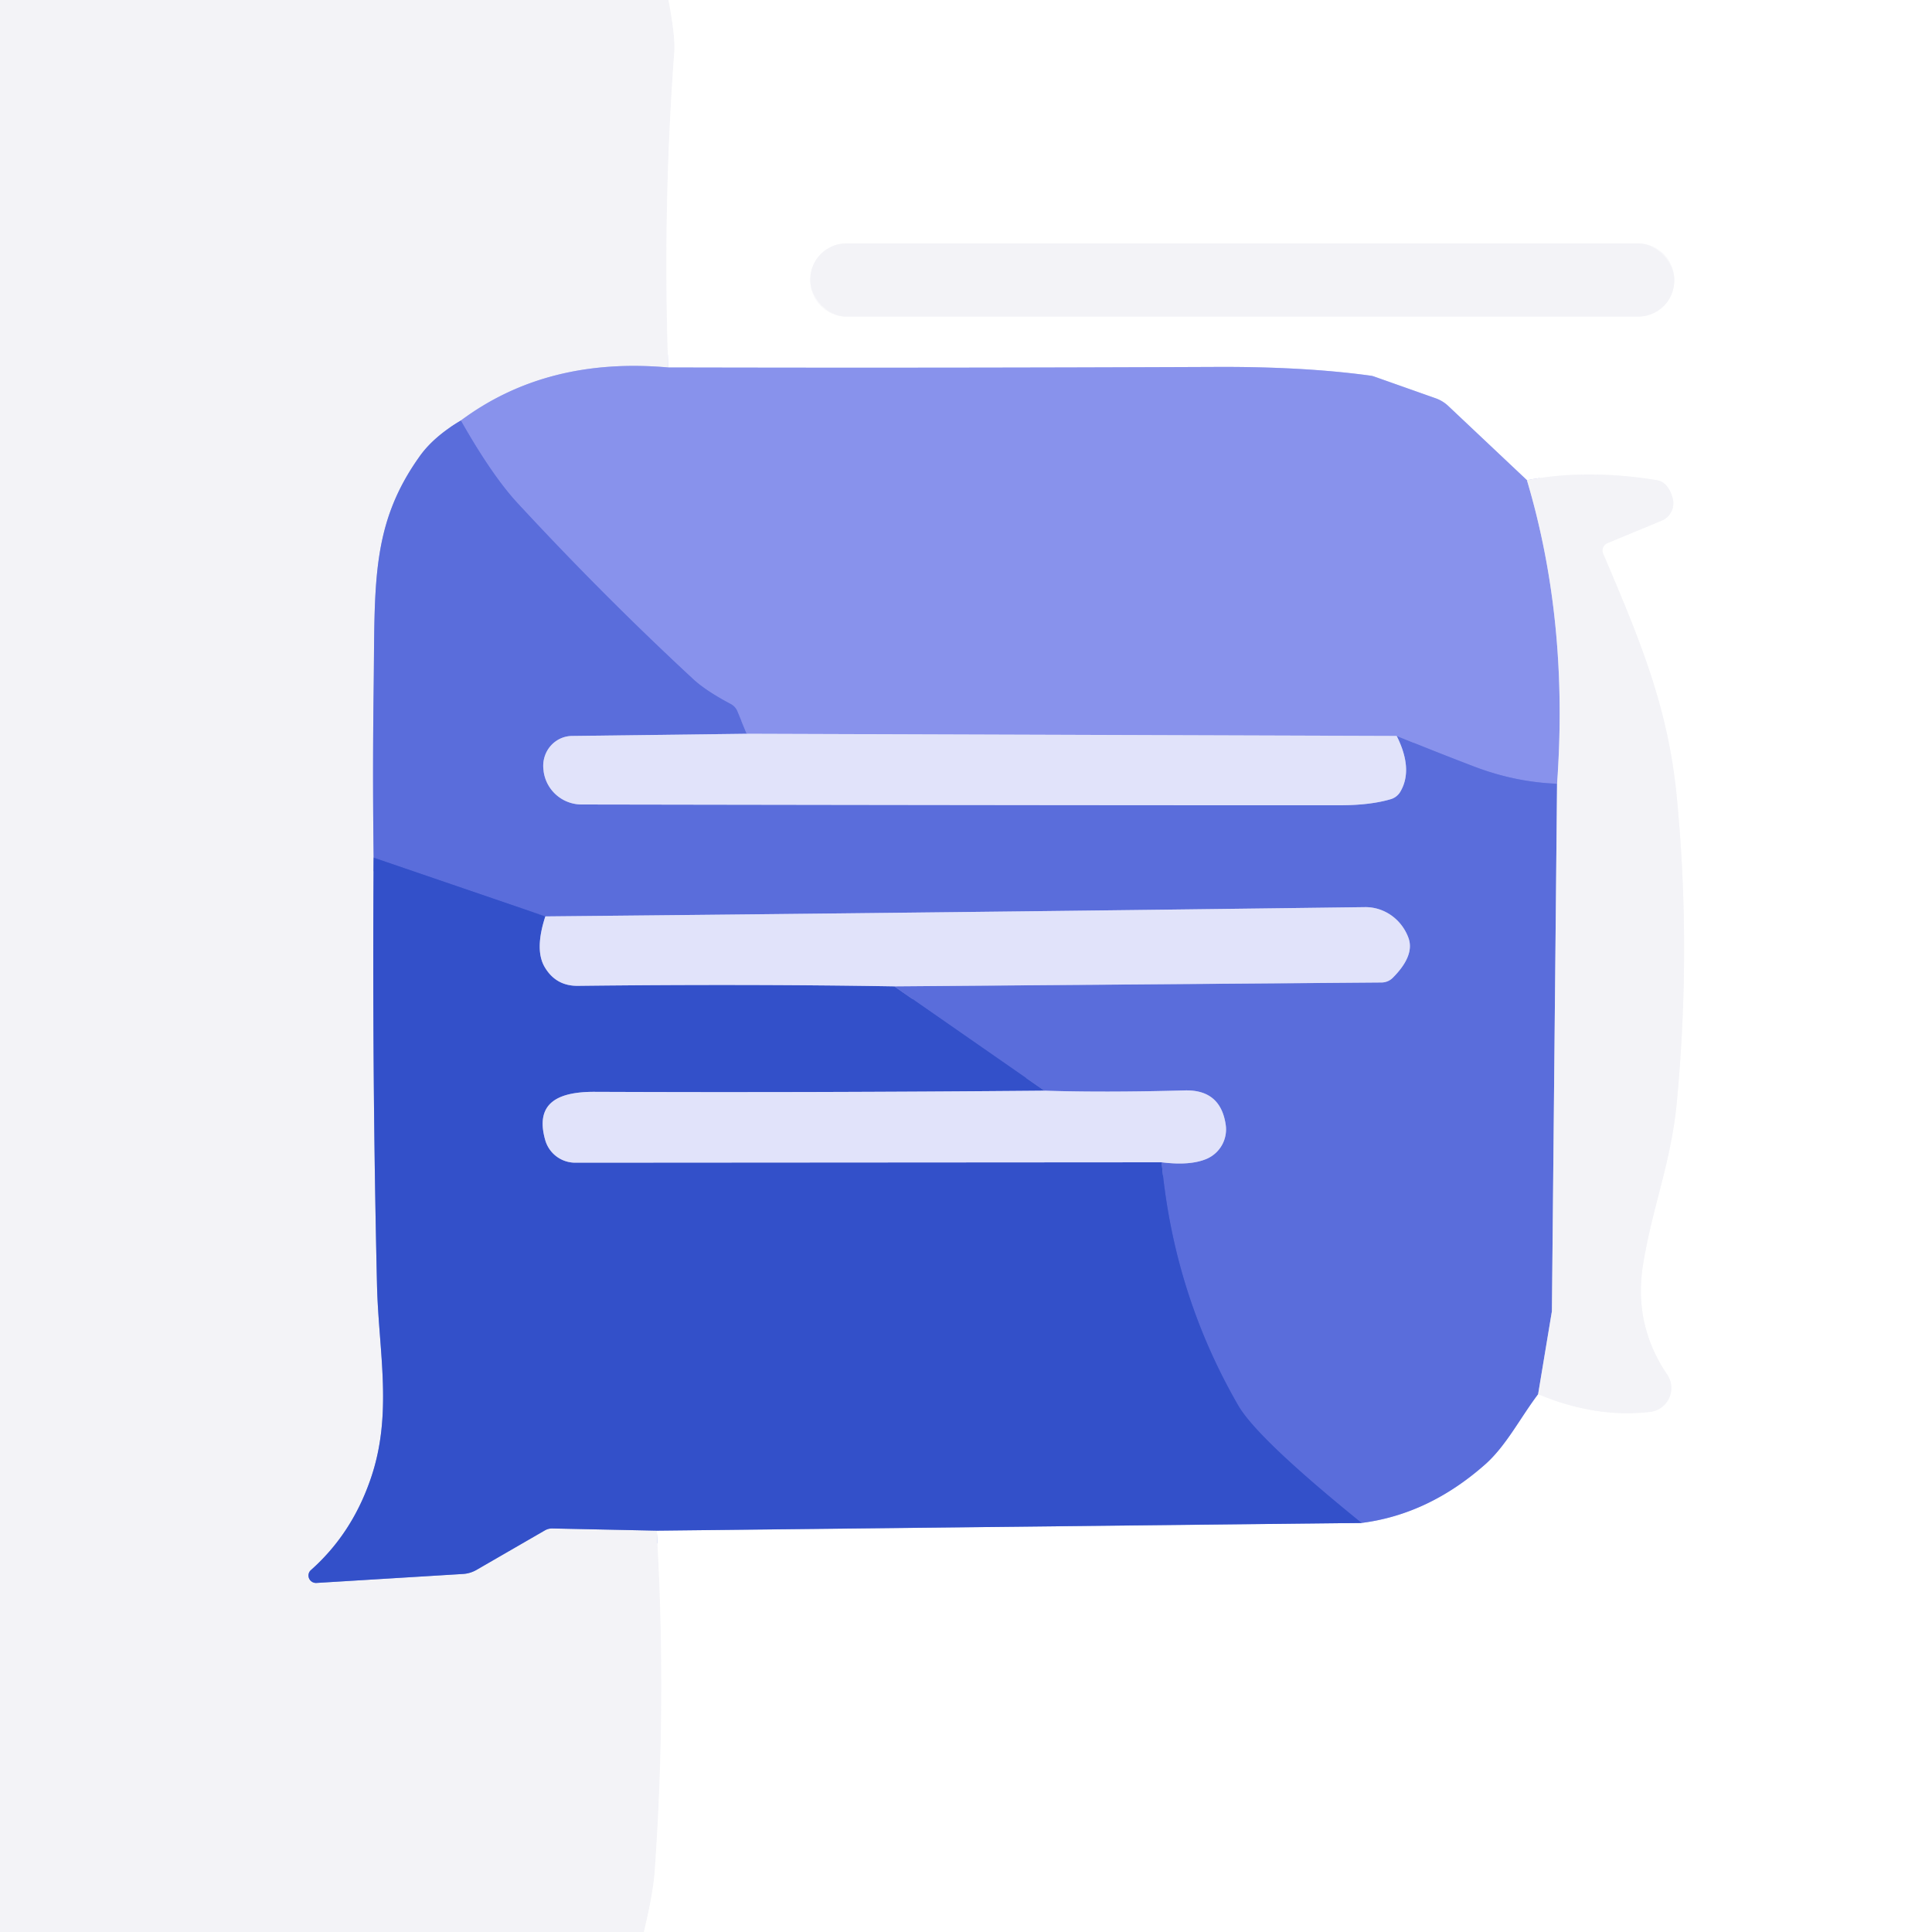
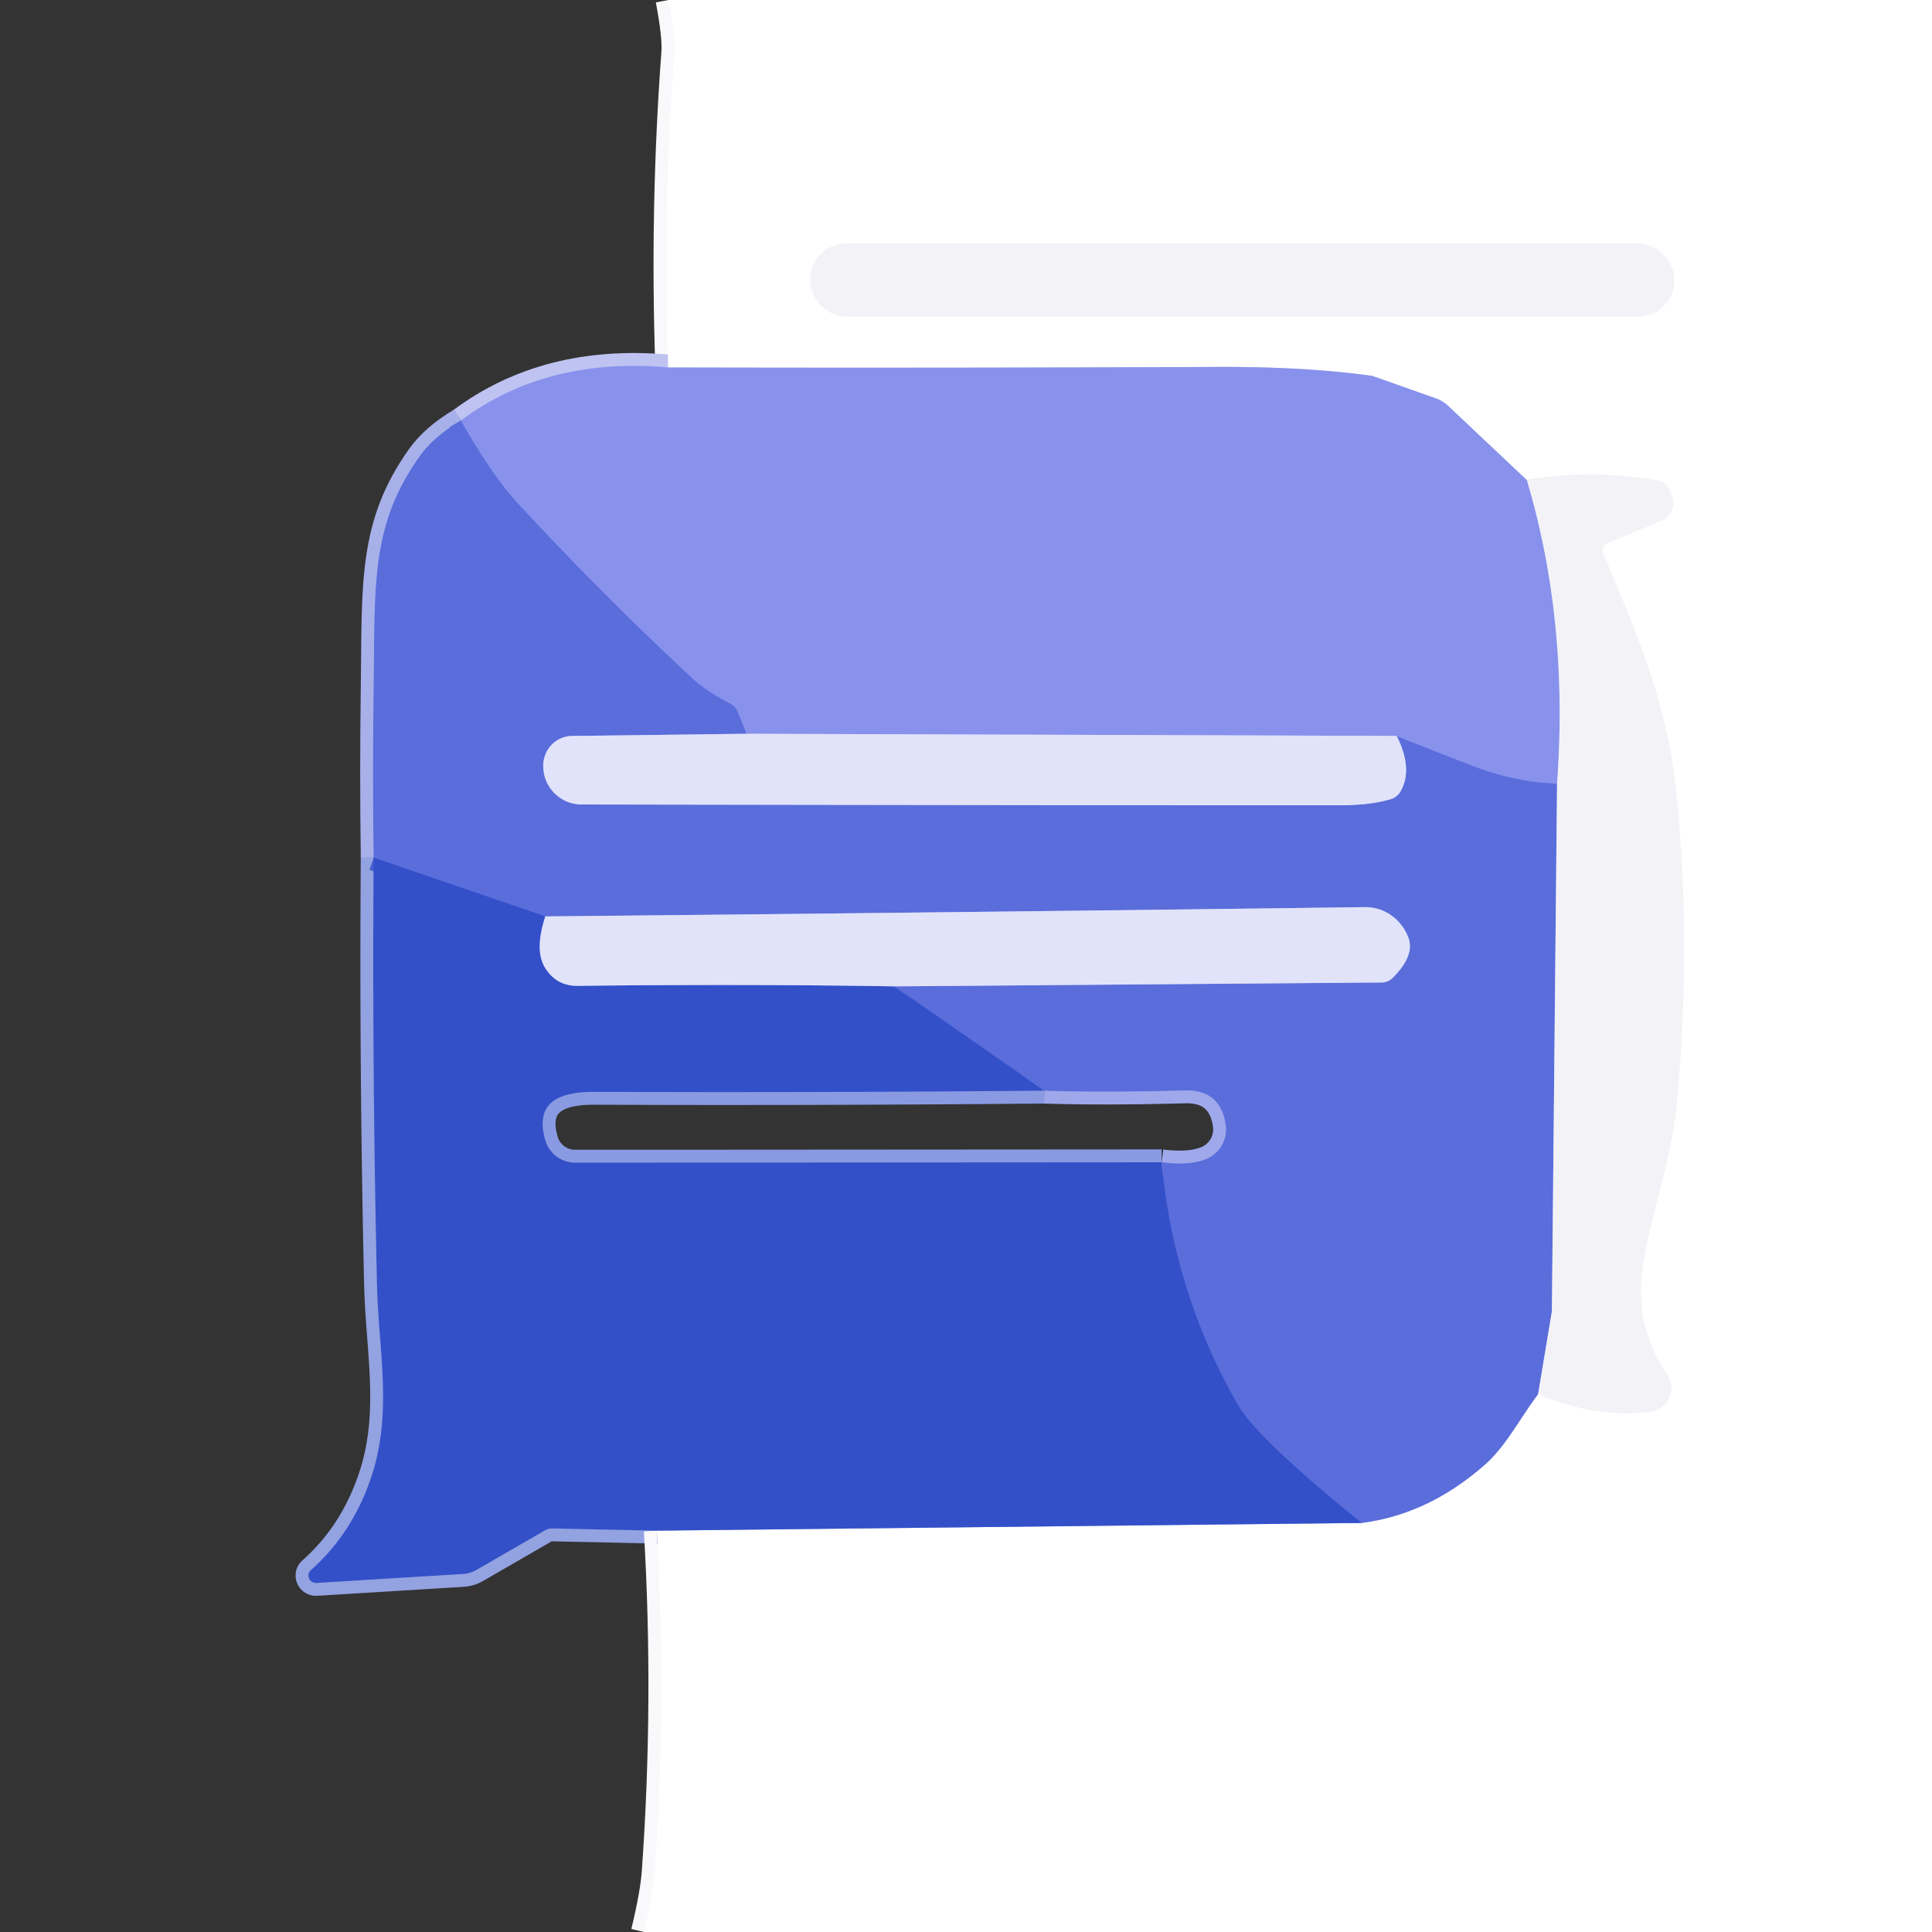
<svg xmlns="http://www.w3.org/2000/svg" version="1.1" viewBox="0.00 0.00 150.00 150.00">
  <rect x="0.00" y="0.00" width="150.00" height="150.00" fill="#333333" stroke="none" />
  <g stroke-width="2.00" fill="none" stroke-linecap="butt">
    <path stroke="#f9f9fb" vector-effect="non-scaling-stroke" d="   M 51.90 0.00   Q 52.44 2.83 52.35 4.07   Q 51.45 16.15 51.88 28.53" />
    <path stroke="#bec3f2" vector-effect="non-scaling-stroke" d="   M 51.88 28.53   Q 42.44 27.69 35.78 32.65" />
    <path stroke="#a7b0e9" vector-effect="non-scaling-stroke" d="   M 35.78 32.65   Q 33.69 33.89 32.61 35.39   C 28.76 40.76 29.12 45.38 29.01 53.46   Q 28.92 60.10 29.01 66.59" />
    <path stroke="#93a2e0" vector-effect="non-scaling-stroke" d="   M 29.01 66.59   Q 28.89 83.29 29.27 99.74   C 29.39 104.95 30.55 109.85 28.72 114.98   Q 27.26 119.13 24.14 121.90   A 0.58 0.57 22.4 0 0 24.56 122.90   L 35.98 122.20   A 2.38 2.38 0.0 0 0 36.99 121.89   L 42.32 118.81   A 1.12 1.12 0.0 0 1 42.90 118.67   L 50.99 118.84" />
    <path stroke="#f9f9fb" vector-effect="non-scaling-stroke" d="   M 50.99 118.84   Q 51.77 132.06 50.83 145.31   Q 50.71 147.01 49.99 150.00" />
    <path stroke="#99a8e4" vector-effect="non-scaling-stroke" d="   M 50.99 118.84   L 105.71 118.24" />
    <path stroke="#adb6ed" vector-effect="non-scaling-stroke" d="   M 105.71 118.24   Q 110.90 117.58 115.28 113.72   C 116.93 112.27 118.02 110.09 119.42 108.24" />
    <path stroke="#f9f9fb" vector-effect="non-scaling-stroke" d="   M 119.42 108.24   Q 123.86 110.11 128.11 109.62   A 1.87 1.86 69.7 0 0 129.44 106.72   Q 126.79 102.81 127.58 98.10   C 128.33 93.58 129.75 90.22 130.19 85.55   Q 131.32 73.52 130.18 61.83   C 129.51 54.94 127.38 49.81 124.47 42.99   A 0.62 0.62 0.0 0 1 124.80 42.17   L 129.02 40.42   A 1.46 1.46 0.0 0 0 129.86 38.66   Q 129.50 37.42 128.63 37.28   Q 123.24 36.40 118.55 37.28" />
    <path stroke="#c4c9f6" vector-effect="non-scaling-stroke" d="   M 118.55 37.28   L 112.42 31.50   A 2.76 2.75 76.5 0 0 111.51 30.94   L 106.73 29.25   A 1.46 1.40 57.5 0 0 106.36 29.16   Q 101.16 28.45 94.25 28.49   Q 72.96 28.58 51.88 28.53" />
    <path stroke="#f9f9fb" vector-effect="non-scaling-stroke" d="   M 129.99 21.70   A 2.80 2.80 0.0 0 0 127.19 18.90   L 65.71 18.90   A 2.80 2.80 0.0 0 0 62.91 21.70   L 62.91 21.78   A 2.80 2.80 0.0 0 0 65.71 24.58   L 127.19 24.58   A 2.80 2.80 0.0 0 0 129.99 21.78   L 129.99 21.70" />
    <path stroke="#bec3f2" vector-effect="non-scaling-stroke" d="   M 118.55 37.28   Q 121.81 48.21 120.89 60.85" />
    <path stroke="#7180e4" vector-effect="non-scaling-stroke" d="   M 120.89 60.85   Q 117.66 60.73 114.49 59.53   Q 111.56 58.41 108.44 57.14" />
    <path stroke="#b5bbf3" vector-effect="non-scaling-stroke" d="   M 108.44 57.14   L 57.97 56.97" />
    <path stroke="#7180e4" vector-effect="non-scaling-stroke" d="   M 57.97 56.97   L 57.25 55.23   A 1.11 1.11 0.0 0 0 56.75 54.67   Q 54.77 53.62 53.79 52.70   Q 46.86 46.28 40.19 39.07   Q 38.20 36.92 35.78 32.65" />
    <path stroke="#9ea8eb" vector-effect="non-scaling-stroke" d="   M 57.97 56.97   L 44.41 57.14   A 2.33 2.27 85.5 0 0 42.20 59.80   L 42.21 59.91   A 2.98 2.98 0.0 0 0 45.16 62.46   Q 86.13 62.53 104.00 62.52   Q 106.38 62.52 107.97 62.05   A 1.28 1.28 0.0 0 0 108.72 61.47   Q 109.74 59.74 108.44 57.14" />
    <path stroke="#a7b0e9" vector-effect="non-scaling-stroke" d="   M 120.89 60.85   L 120.49 101.73   A 0.96 0.66 61.3 0 1 120.47 101.92   L 119.42 108.24" />
    <path stroke="#475fd2" vector-effect="non-scaling-stroke" d="   M 105.71 118.24   Q 97.61 111.68 96.13 109.11   Q 91.12 100.42 90.19 90.24" />
    <path stroke="#9ea8eb" vector-effect="non-scaling-stroke" d="   M 90.19 90.24   Q 92.40 90.52 93.69 89.97   A 2.49 2.49 0.0 0 0 95.16 87.30   Q 94.75 84.59 91.99 84.66   Q 85.75 84.83 81.08 84.68" />
    <path stroke="#475fd2" vector-effect="non-scaling-stroke" d="   M 81.08 84.68   L 69.43 76.58" />
    <path stroke="#9ea8eb" vector-effect="non-scaling-stroke" d="   M 69.43 76.58   L 107.28 76.28   A 1.25 1.24 22.2 0 0 108.12 75.93   Q 109.84 74.21 109.36 72.84   A 3.64 3.52 79.4 0 0 105.96 70.43   Q 74.43 70.84 42.34 71.15" />
    <path stroke="#475fd2" vector-effect="non-scaling-stroke" d="   M 42.34 71.15   L 29.01 66.59" />
    <path stroke="#8a9ae2" vector-effect="non-scaling-stroke" d="   M 42.34 71.15   Q 41.49 73.75 42.30 75.10   Q 43.17 76.56 44.87 76.54   Q 57.88 76.39 69.43 76.58" />
    <path stroke="#8a9ae2" vector-effect="non-scaling-stroke" d="   M 81.08 84.68   Q 62.93 84.84 46.18 84.77   C 43.42 84.76 41.49 85.56 42.33 88.51   A 2.42 2.42 0.0 0 0 44.66 90.27   L 90.19 90.24" />
  </g>
-   <path fill="#f3f3f7" d="   M 51.90 0.00   Q 52.44 2.83 52.35 4.07   Q 51.45 16.15 51.88 28.53   Q 42.44 27.69 35.78 32.65   Q 33.69 33.89 32.61 35.39   C 28.76 40.76 29.12 45.38 29.01 53.46   Q 28.92 60.10 29.01 66.59   Q 28.89 83.29 29.27 99.74   C 29.39 104.95 30.55 109.85 28.72 114.98   Q 27.26 119.13 24.14 121.90   A 0.58 0.57 22.4 0 0 24.56 122.90   L 35.98 122.20   A 2.38 2.38 0.0 0 0 36.99 121.89   L 42.32 118.81   A 1.12 1.12 0.0 0 1 42.90 118.67   L 50.99 118.84   Q 51.77 132.06 50.83 145.31   Q 50.71 147.01 49.99 150.00   L 0.00 150.00   L 0.00 0.00   L 51.90 0.00   Z" />
-   <path fill="#ffffff" d="   M 150.00 0.00   L 150.00 150.00   L 49.99 150.00   Q 50.71 147.01 50.83 145.31   Q 51.77 132.06 50.99 118.84   L 105.71 118.24   Q 110.90 117.58 115.28 113.72   C 116.93 112.27 118.02 110.09 119.42 108.24   Q 123.86 110.11 128.11 109.62   A 1.87 1.86 69.7 0 0 129.44 106.72   Q 126.79 102.81 127.58 98.10   C 128.33 93.58 129.75 90.22 130.19 85.55   Q 131.32 73.52 130.18 61.83   C 129.51 54.94 127.38 49.81 124.47 42.99   A 0.62 0.62 0.0 0 1 124.80 42.17   L 129.02 40.42   A 1.46 1.46 0.0 0 0 129.86 38.66   Q 129.50 37.42 128.63 37.28   Q 123.24 36.40 118.55 37.28   L 112.42 31.50   A 2.76 2.75 76.5 0 0 111.51 30.94   L 106.73 29.25   A 1.46 1.40 57.5 0 0 106.36 29.16   Q 101.16 28.45 94.25 28.49   Q 72.96 28.58 51.88 28.53   Q 51.45 16.15 52.35 4.07   Q 52.44 2.83 51.90 0.00   L 150.00 0.00   Z   M 129.99 21.70   A 2.80 2.80 0.0 0 0 127.19 18.90   L 65.71 18.90   A 2.80 2.80 0.0 0 0 62.91 21.70   L 62.91 21.78   A 2.80 2.80 0.0 0 0 65.71 24.58   L 127.19 24.58   A 2.80 2.80 0.0 0 0 129.99 21.78   L 129.99 21.70   Z" />
+   <path fill="#ffffff" d="   M 150.00 0.00   L 150.00 150.00   L 49.99 150.00   Q 50.71 147.01 50.83 145.31   Q 51.77 132.06 50.99 118.84   L 105.71 118.24   Q 110.90 117.58 115.28 113.72   C 116.93 112.27 118.02 110.09 119.42 108.24   Q 123.86 110.11 128.11 109.62   A 1.87 1.86 69.7 0 0 129.44 106.72   Q 126.79 102.81 127.58 98.10   C 128.33 93.58 129.75 90.22 130.19 85.55   Q 131.32 73.52 130.18 61.83   C 129.51 54.94 127.38 49.81 124.47 42.99   A 0.62 0.62 0.0 0 1 124.80 42.17   L 129.02 40.42   Q 129.50 37.42 128.63 37.28   Q 123.24 36.40 118.55 37.28   L 112.42 31.50   A 2.76 2.75 76.5 0 0 111.51 30.94   L 106.73 29.25   A 1.46 1.40 57.5 0 0 106.36 29.16   Q 101.16 28.45 94.25 28.49   Q 72.96 28.58 51.88 28.53   Q 51.45 16.15 52.35 4.07   Q 52.44 2.83 51.90 0.00   L 150.00 0.00   Z   M 129.99 21.70   A 2.80 2.80 0.0 0 0 127.19 18.90   L 65.71 18.90   A 2.80 2.80 0.0 0 0 62.91 21.70   L 62.91 21.78   A 2.80 2.80 0.0 0 0 65.71 24.58   L 127.19 24.58   A 2.80 2.80 0.0 0 0 129.99 21.78   L 129.99 21.70   Z" />
  <rect fill="#f3f3f7" x="62.91" y="18.90" width="67.08" height="5.68" rx="2.80" />
  <path fill="#8892ec" d="   M 51.88 28.53   Q 72.96 28.58 94.25 28.49   Q 101.16 28.45 106.36 29.16   A 1.46 1.40 57.5 0 1 106.73 29.25   L 111.51 30.94   A 2.76 2.75 76.5 0 1 112.42 31.50   L 118.55 37.28   Q 121.81 48.21 120.89 60.85   Q 117.66 60.73 114.49 59.53   Q 111.56 58.41 108.44 57.14   L 57.97 56.97   L 57.25 55.23   A 1.11 1.11 0.0 0 0 56.75 54.67   Q 54.77 53.62 53.79 52.70   Q 46.86 46.28 40.19 39.07   Q 38.20 36.92 35.78 32.65   Q 42.44 27.69 51.88 28.53   Z" />
  <path fill="#5a6ddb" d="   M 35.78 32.65   Q 38.20 36.92 40.19 39.07   Q 46.86 46.28 53.79 52.70   Q 54.77 53.62 56.75 54.67   A 1.11 1.11 0.0 0 1 57.25 55.23   L 57.97 56.97   L 44.41 57.14   A 2.33 2.27 85.5 0 0 42.20 59.80   L 42.21 59.91   A 2.98 2.98 0.0 0 0 45.16 62.46   Q 86.13 62.53 104.00 62.52   Q 106.38 62.52 107.97 62.05   A 1.28 1.28 0.0 0 0 108.72 61.47   Q 109.74 59.74 108.44 57.14   Q 111.56 58.41 114.49 59.53   Q 117.66 60.73 120.89 60.85   L 120.49 101.73   A 0.96 0.66 61.3 0 1 120.47 101.92   L 119.42 108.24   C 118.02 110.09 116.93 112.27 115.28 113.72   Q 110.90 117.58 105.71 118.24   Q 97.61 111.68 96.13 109.11   Q 91.12 100.42 90.19 90.24   Q 92.40 90.52 93.69 89.97   A 2.49 2.49 0.0 0 0 95.16 87.30   Q 94.75 84.59 91.99 84.66   Q 85.75 84.83 81.08 84.68   L 69.43 76.58   L 107.28 76.28   A 1.25 1.24 22.2 0 0 108.12 75.93   Q 109.84 74.21 109.36 72.84   A 3.64 3.52 79.4 0 0 105.96 70.43   Q 74.43 70.84 42.34 71.15   L 29.01 66.59   Q 28.92 60.10 29.01 53.46   C 29.12 45.38 28.76 40.76 32.61 35.39   Q 33.69 33.89 35.78 32.65   Z" />
  <path fill="#f3f3f7" d="   M 119.42 108.24   L 120.47 101.92   A 0.96 0.66 61.3 0 0 120.49 101.73   L 120.89 60.85   Q 121.81 48.21 118.55 37.28   Q 123.24 36.40 128.63 37.28   Q 129.50 37.42 129.86 38.66   A 1.46 1.46 0.0 0 1 129.02 40.42   L 124.80 42.17   A 0.62 0.62 0.0 0 0 124.47 42.99   C 127.38 49.81 129.51 54.94 130.18 61.83   Q 131.32 73.52 130.19 85.55   C 129.75 90.22 128.33 93.58 127.58 98.10   Q 126.79 102.81 129.44 106.72   A 1.87 1.86 69.7 0 1 128.11 109.62   Q 123.86 110.11 119.42 108.24   Z" />
  <path fill="#e1e3fa" d="   M 57.97 56.97   L 108.44 57.14   Q 109.74 59.74 108.72 61.47   A 1.28 1.28 0.0 0 1 107.97 62.05   Q 106.38 62.52 104.00 62.52   Q 86.13 62.53 45.16 62.46   A 2.98 2.98 0.0 0 1 42.21 59.91   L 42.20 59.80   A 2.33 2.27 85.5 0 1 44.41 57.14   L 57.97 56.97   Z" />
  <path fill="#3350c9" d="   M 42.34 71.15   Q 41.49 73.75 42.30 75.10   Q 43.17 76.56 44.87 76.54   Q 57.88 76.39 69.43 76.58   L 81.08 84.68   Q 62.93 84.84 46.18 84.77   C 43.42 84.76 41.49 85.56 42.33 88.51   A 2.42 2.42 0.0 0 0 44.66 90.27   L 90.19 90.24   Q 91.12 100.42 96.13 109.11   Q 97.61 111.68 105.71 118.24   L 50.99 118.84   L 42.90 118.67   A 1.12 1.12 0.0 0 0 42.32 118.81   L 36.99 121.89   A 2.38 2.38 0.0 0 1 35.98 122.20   L 24.56 122.90   A 0.58 0.57 22.4 0 1 24.14 121.90   Q 27.26 119.13 28.72 114.98   C 30.55 109.85 29.39 104.95 29.27 99.74   Q 28.89 83.29 29.01 66.59   L 42.34 71.15   Z" />
  <path fill="#e1e3fa" d="   M 69.43 76.58   Q 57.88 76.39 44.87 76.54   Q 43.17 76.56 42.30 75.10   Q 41.49 73.75 42.34 71.15   Q 74.43 70.84 105.96 70.43   A 3.64 3.52 79.4 0 1 109.36 72.84   Q 109.84 74.21 108.12 75.93   A 1.25 1.24 22.2 0 1 107.28 76.28   L 69.43 76.58   Z" />
-   <path fill="#e1e3fa" d="   M 81.08 84.68   Q 85.75 84.83 91.99 84.66   Q 94.75 84.59 95.16 87.30   A 2.49 2.49 0.0 0 1 93.69 89.97   Q 92.40 90.52 90.19 90.24   L 44.66 90.27   A 2.42 2.42 0.0 0 1 42.33 88.51   C 41.49 85.56 43.42 84.76 46.18 84.77   Q 62.93 84.84 81.08 84.68   Z" />
</svg>